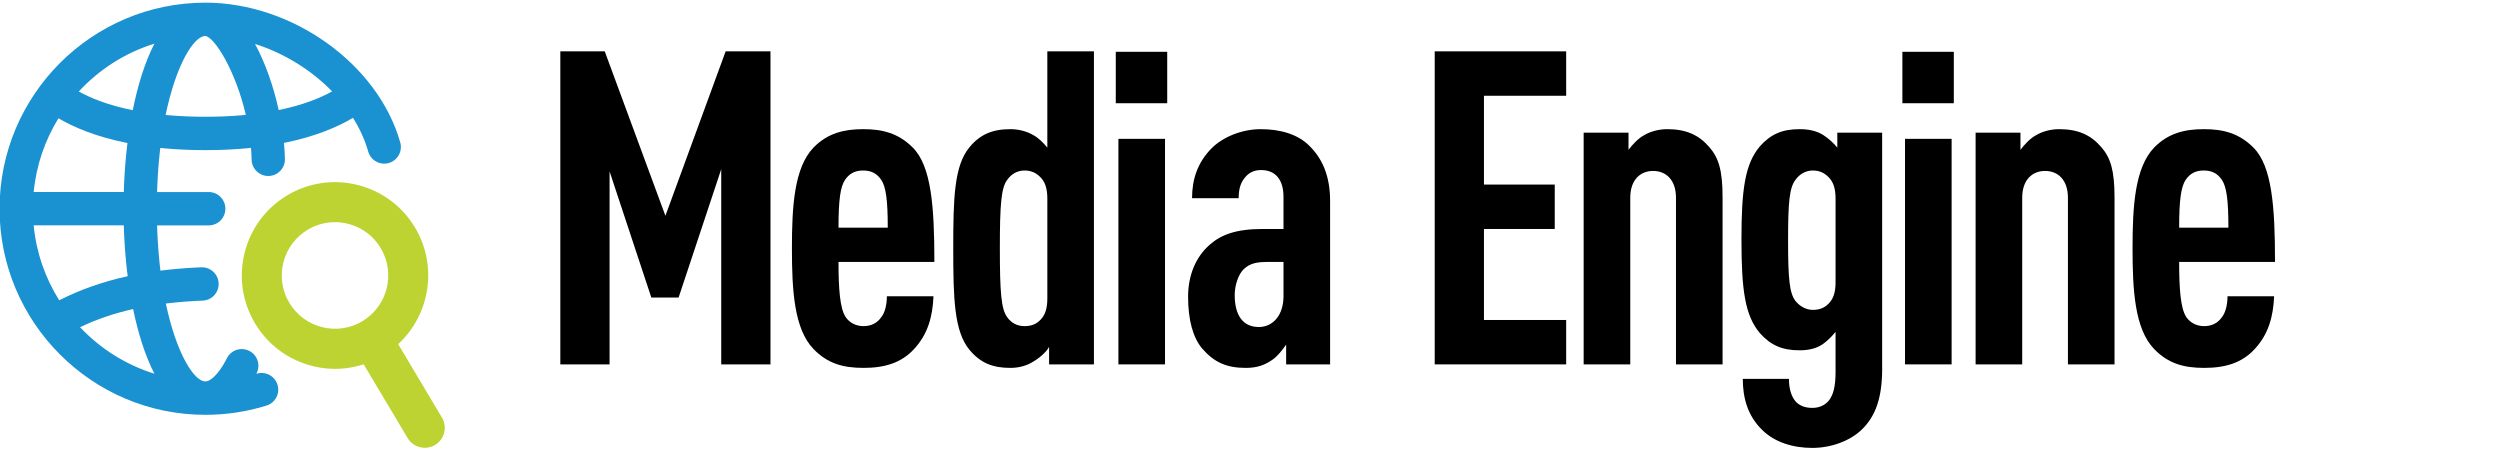
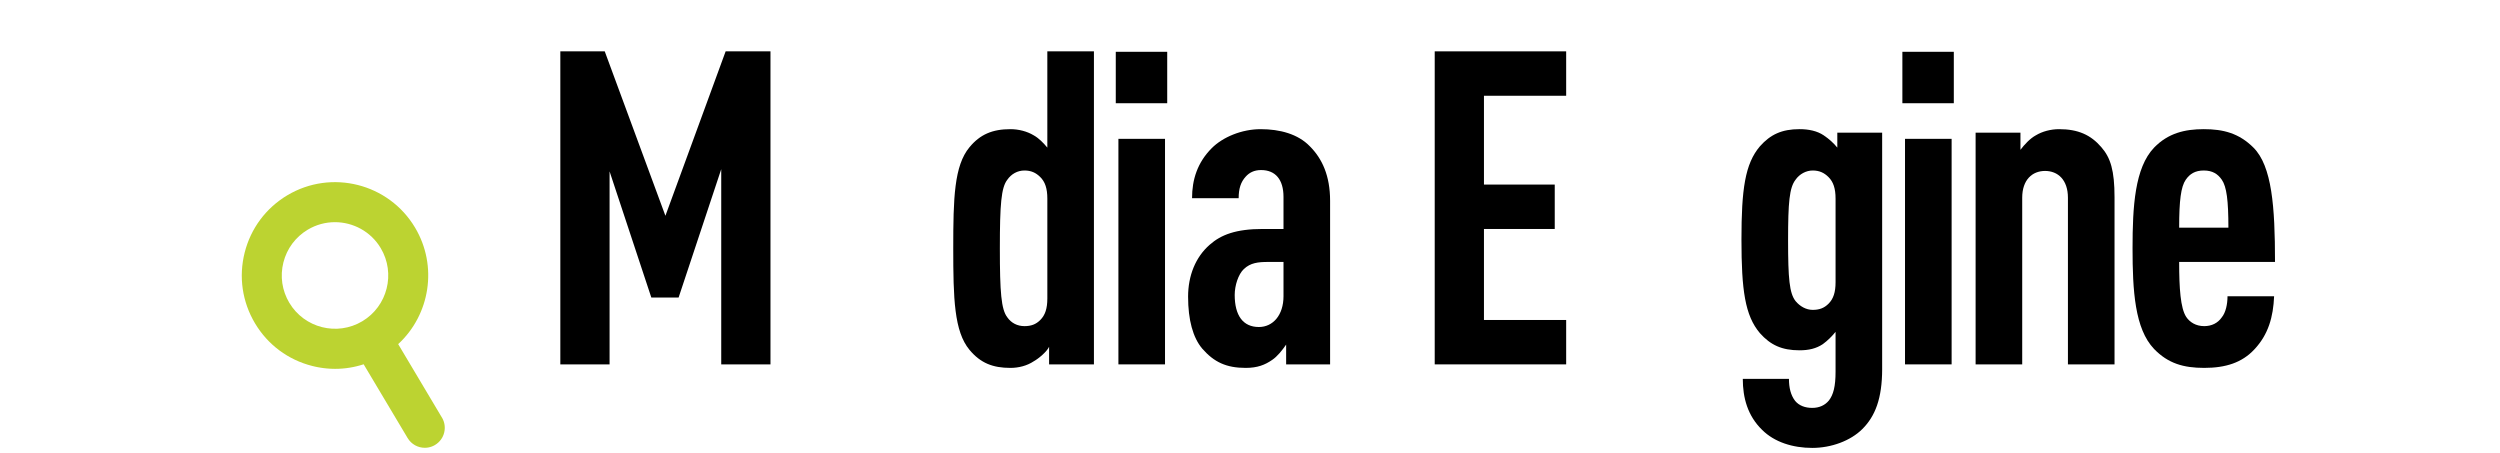
<svg xmlns="http://www.w3.org/2000/svg" id="layer" viewBox="0 0 500 90.69">
  <defs>
    <style>.cls-1{fill:#bcd331;}.cls-2{fill:#1a91d0;}</style>
  </defs>
  <path d="m144.247,72.876v-39.04l-4.264,12.838-4.264,12.838h-5.452l-4.176-12.618-4.176-12.618v38.601h-9.849V10.27h8.882l6.067,16.443,6.067,16.443,6.023-16.443,6.023-16.443h8.968v62.606h-9.848Z" />
-   <path d="m167.702,52.388c0,2.638.066,4.946.275,6.814.209,1.868.561,3.297,1.132,4.176.352.528.835.99,1.44,1.32s1.33.527,2.166.527c.747,0,1.428-.154,2.022-.451s1.099-.736,1.495-1.308c.396-.484.682-1.143.869-1.88s.275-1.549.275-2.341h9.32c-.088,2.066-.373,3.978-.989,5.748s-1.561,3.396-2.968,4.891c-1.231,1.319-2.66,2.243-4.319,2.836s-3.55.857-5.704.857c-2.067,0-3.869-.22-5.507-.802s-3.11-1.528-4.517-2.979c-1.935-2.022-3.012-4.946-3.605-8.419s-.703-7.496-.703-11.717c0-4.177.11-8.2.703-11.684s1.671-6.43,3.605-8.452c1.406-1.451,2.945-2.374,4.605-2.934s3.441-.758,5.331-.758c1.935,0,3.693.198,5.331.758s3.154,1.484,4.606,2.934c1.846,1.847,2.923,4.792,3.539,8.661s.77,8.661.77,14.201h-19.17Zm8.53-16.443c-.396-.572-.857-1.033-1.44-1.352s-1.286-.494-2.165-.494-1.583.176-2.166.494-1.044.78-1.44,1.352c-.484.703-.814,1.736-1.023,3.275s-.297,3.583-.297,6.309h9.849c0-2.726-.088-4.77-.297-6.309s-.539-2.572-1.022-3.275Z" />
  <path d="m209.819,72.876v-3.517c-.22.483-.747,1.077-1.341,1.616s-1.253,1.023-1.737,1.287c-.659.44-1.407.769-2.198.989s-1.627.33-2.462.33c-1.759,0-3.254-.242-4.584-.813s-2.495-1.473-3.594-2.792c-1.539-1.847-2.352-4.418-2.781-7.782s-.473-7.518-.473-12.53c0-5.012.044-9.144.473-12.486s1.242-5.891,2.781-7.738c1.055-1.275,2.198-2.176,3.528-2.759s2.847-.846,4.649-.846c.835,0,1.67.11,2.462.319s1.539.517,2.198.913c.484.264.967.638,1.429,1.066s.901.912,1.297,1.395V10.27h9.32v62.606h-8.968Zm-.351-33.149c0-1.011-.11-1.847-.341-2.55s-.583-1.275-1.067-1.758c-.44-.44-.901-.769-1.418-.989s-1.088-.33-1.748-.33c-.703,0-1.363.176-1.945.494s-1.088.78-1.484,1.352c-.615.791-.989,2.022-1.208,4.154-.22,2.132-.286,5.166-.286,9.562s.066,7.452.286,9.607c.22,2.154.593,3.407,1.208,4.199.396.571.902,1.011,1.484,1.308s1.242.451,1.945.451c.659,0,1.231-.088,1.748-.285s.978-.505,1.418-.945c.484-.484.836-1.055,1.067-1.759s.341-1.539.341-2.55v-19.96Z" />
  <path d="m223.155,20.646v-10.287h10.288v10.287h-10.288Zm.528,52.23V27.768h9.32v45.108h-9.32Z" />
  <path d="m257.228,72.876v-3.957c-.395.572-.835,1.165-1.308,1.704s-.978,1.022-1.506,1.373c-.703.484-1.429.88-2.275,1.155s-1.814.429-3.0.429c-1.935,0-3.517-.286-4.913-.913s-2.605-1.594-3.792-2.957c-.923-1.099-1.627-2.528-2.1-4.264s-.715-3.781-.715-6.111c0-2.111.374-4.089,1.099-5.847.726-1.758,1.803-3.297,3.209-4.528,1.143-1.011,2.462-1.803,4.166-2.341,1.704-.538,3.792-.824,6.474-.824h4.132v-6.419c0-1.715-.395-3.056-1.154-3.968s-1.879-1.396-3.33-1.396c-.703,0-1.297.132-1.802.363s-.923.561-1.275.956c-.484.528-.836,1.121-1.067,1.825-.231.703-.341,1.517-.341,2.484h-9.32c0-1.847.264-3.627.89-5.309.626-1.682,1.616-3.265,3.066-4.716,1.099-1.099,2.594-2.044,4.287-2.715s3.584-1.066,5.474-1.066c1.935,0,3.803.242,5.484.792s3.176,1.407,4.363,2.638c1.231,1.231,2.242,2.704,2.946,4.495.704,1.792,1.099,3.902,1.099,6.409v32.709h-8.793Zm-.528-20.487h-3.077c-1.011,0-1.89.044-2.682.241s-1.495.549-2.154,1.165c-.571.528-1.033,1.363-1.352,2.297s-.494,1.967-.494,2.89c0,2.067.418,3.672,1.231,4.76s2.022,1.66,3.605,1.66c1.407,0,2.638-.594,3.517-1.66s1.407-2.605,1.407-4.495v-6.859Z" />
  <path d="m286.943,72.876V10.27h26.291v8.881h-16.443v17.762h14.157v8.882h-14.157v18.201h16.443v8.88h-26.291Z" />
-   <path d="m335.196,72.876v-33.325c0-1.802-.506-3.143-1.33-4.033s-1.968-1.33-3.243-1.33c-1.274,0-2.417.44-3.241,1.33s-1.33,2.231-1.33,4.033v33.325h-9.321V26.537h8.969v3.429c.396-.527.879-1.099,1.407-1.615s1.099-.978,1.671-1.286c.659-.396,1.407-.704,2.198-.913s1.627-.319,2.462-.319c1.891,0,3.474.286,4.847.879s2.539,1.495,3.593,2.726c.924,1.055,1.583,2.22,2.012,3.792.428,1.572.626,3.55.626,6.232v33.413h-9.32Z" />
  <path d="m376.433,73.755c0,2.99-.352,5.364-1.022,7.309-.67,1.945-1.66,3.462-2.935,4.737-1.187,1.187-2.748,2.132-4.485,2.781s-3.649,1-5.539,1c-1.935,0-3.825-.286-5.54-.88s-3.253-1.495-4.484-2.726c-1.451-1.407-2.418-3.011-3.023-4.737-.604-1.726-.846-3.572-.846-5.463h9.232c0,.879.088,1.693.286,2.429s.506,1.396.945,1.967c.396.483.902.835,1.484,1.066s1.242.341,1.945.341,1.341-.132,1.901-.384,1.044-.626,1.439-1.11c.44-.572.771-1.275.991-2.198s.33-2.066.33-3.517v-8.002c-.352.44-.748.879-1.177,1.297s-.89.814-1.374,1.166c-.659.44-1.363.747-2.133.945s-1.605.286-2.528.286c-1.758,0-3.21-.264-4.485-.825-1.275-.561-2.374-1.418-3.429-2.605-1.495-1.758-2.418-3.913-2.968-6.892-.55-2.979-.726-6.782-.726-11.838,0-5.012.176-8.793.726-11.761.55-2.968,1.473-5.122,2.968-6.88,1.054-1.187,2.153-2.044,3.429-2.605s2.726-.824,4.485-.824c.923,0,1.802.088,2.616.286s1.561.506,2.22.945c.527.352,1.033.747,1.495,1.165s.879.857,1.231,1.297v-2.99h8.969v47.218Zm-9.32-34.028c0-1.011-.11-1.847-.341-2.55-.231-.703-.583-1.275-1.067-1.758-.44-.44-.901-.769-1.418-.989s-1.088-.33-1.747-.33-1.319.176-1.912.494-1.121.78-1.517,1.352c-.616.791-.989,1.912-1.209,3.792-.22,1.879-.285,4.517-.285,8.343s.066,6.463.285,8.342c.22,1.879.593,3,1.209,3.792.44.528.967.967,1.55,1.275s1.22.484,1.88.484,1.231-.088,1.747-.286.978-.506,1.418-.945c.484-.483.836-1.055,1.067-1.758s.341-1.539.341-2.55v-16.706Z" />
  <path d="m380.476,20.646v-10.287h10.286v10.287h-10.286Zm.527,52.23V27.768h9.32v45.108h-9.32Z" />
  <path d="m413.586,72.876v-33.325c0-1.802-.505-3.143-1.329-4.033s-1.967-1.33-3.242-1.33-2.418.44-3.243,1.33-1.33,2.231-1.33,4.033v33.325h-9.32V26.537h8.969v3.429c.395-.527.878-1.099,1.406-1.615s1.099-.978,1.671-1.286c.659-.396,1.407-.704,2.198-.913s1.626-.319,2.461-.319c1.891,0,3.474.286,4.848.879s2.539,1.495,3.594,2.726c.923,1.055,1.582,2.22,2.011,3.792s.627,3.55.627,6.232v33.413h-9.321Z" />
  <path d="m435.832,52.388c0,2.638.066,4.946.274,6.814s.56,3.297,1.132,4.176c.351.528.835.99,1.439,1.32s1.33.527,2.165.527c.748,0,1.429-.154,2.023-.451s1.099-.736,1.494-1.308c.396-.484.682-1.143.869-1.88s.275-1.549.275-2.341h9.32c-.088,2.066-.373,3.978-.989,5.748-.615,1.77-1.561,3.396-2.968,4.891-1.23,1.319-2.659,2.243-4.319,2.836s-3.55.857-5.705.857c-2.066,0-3.868-.22-5.506-.802s-3.111-1.528-4.518-2.979c-1.935-2.022-3.012-4.946-3.605-8.419-.594-3.473-.703-7.496-.703-11.717,0-4.177.11-8.2.703-11.684.594-3.484,1.671-6.43,3.605-8.452,1.407-1.451,2.946-2.374,4.606-2.934,1.66-.561,3.44-.758,5.331-.758,1.935,0,3.693.198,5.331.758s3.154,1.484,4.606,2.934c1.846,1.847,2.923,4.792,3.539,8.661.616,3.869.77,8.661.77,14.201h-19.168Zm8.528-16.443c-.396-.572-.857-1.033-1.44-1.352s-1.286-.494-2.165-.494-1.583.176-2.165.494-1.044.78-1.439,1.352c-.484.703-.814,1.736-1.023,3.275-.209,1.539-.296,3.583-.296,6.309h9.847c0-2.726-.088-4.77-.296-6.309-.209-1.539-.538-2.572-1.023-3.275Z" />
  <path class="cls-1" d="m88.38,83.505l-1.093-1.835-1.093-1.835-1.093-1.835-1.093-1.835-1.093-1.835-1.093-1.835-1.093-1.835-1.093-1.835c.794-.732,1.515-1.525,2.158-2.366.644-.842,1.21-1.732,1.697-2.66.487-.928.894-1.893,1.219-2.885s.566-2.009.723-3.041c.156-1.032.227-2.078.209-3.128-.018-1.05-.124-2.102-.321-3.146s-.486-2.08-.87-3.095-.861-2.011-1.435-2.976c-.658-1.105-1.414-2.117-2.248-3.032s-1.749-1.733-2.726-2.449c-.977-.716-2.016-1.331-3.1-1.84s-2.214-.912-3.371-1.205c-1.157-.293-2.342-.475-3.538-.543s-2.402-.021-3.601.145-2.392.451-3.561.859c-1.169.408-2.313.94-3.417,1.599-.535.319-1.05.662-1.544,1.028s-.968.753-1.42,1.161-.882.837-1.29,1.285-.792.916-1.153,1.401-.698.988-1.01,1.508-.599,1.055-.86,1.606c-.261.551-.496,1.116-.704,1.695s-.389,1.171-.541,1.776c-.152.604-.274,1.212-.366,1.82s-.153,1.218-.185,1.826-.033,1.217-.005,1.822c.028.605.086,1.208.174,1.807s.204,1.193.351,1.781.321,1.17.526,1.744.437,1.14.699,1.697c.262.556.552,1.103.871,1.638.319.535.661,1.051,1.026,1.546s.752.969,1.159,1.422.836.884,1.284,1.292.914.793,1.399,1.155.987.699,1.506,1.011,1.054.6,1.604.861,1.115.497,1.693.705,1.17.389,1.773.542c.191.048.381.093.572.135s.382.081.574.117.383.069.575.099.384.057.575.081.384.045.576.063.384.033.576.045.384.021.576.027.383.009.575.009c.242,0,.483-.005.724-.015s.482-.024.722-.044.48-.043.719-.072.477-.062.715-.101.475-.081.711-.129.471-.1.706-.157.468-.118.7-.184.464-.136.694-.211l1.099,1.844,1.099,1.844,1.099,1.844,1.099,1.844,1.099,1.844,1.099,1.844,1.099,1.844,1.099,1.844c.094.157.196.305.307.444s.229.269.354.39.258.233.396.335.282.195.431.278.302.156.46.219.318.116.482.158.33.075.498.096.338.032.508.032c.087,0,.174-.003.261-.009s.174-.014.261-.026.174-.026.261-.043.173-.038.259-.061.171-.05.256-.079.169-.062.253-.097.167-.074.249-.116.163-.086.244-.134c.237-.142.454-.304.65-.483s.371-.376.525-.585.285-.433.394-.665.195-.475.258-.723.102-.502.116-.759.004-.515-.031-.773-.097-.514-.184-.765-.202-.497-.343-.734Zm-30.521-22.951c-.182-.306-.348-.618-.498-.936s-.283-.641-.399-.969-.217-.66-.3-.996-.15-.675-.2-1.017-.083-.686-.099-1.032-.015-.693.003-1.041.053-.696.105-1.043.122-.694.209-1.039.19-.684.309-1.014.253-.654.402-.968.313-.621.491-.917.371-.584.577-.861.426-.544.659-.8.479-.501.737-.734.529-.454.811-.663.577-.405.882-.587c.213-.127.429-.246.647-.357s.439-.213.661-.308.447-.181.673-.259.453-.148.682-.21.458-.116.689-.163.462-.085.694-.115.464-.054.696-.069.464-.023.696-.023c.454,0,.906.029,1.354.086s.892.143,1.329.256.866.254,1.286.421.83.362,1.227.582.781.467,1.15.739.721.569,1.056.891.65.668.945,1.039.568.765.816,1.183c.376.631.679,1.286.912,1.954s.395,1.351.49,2.037.121,1.376.083,2.06-.143,1.362-.31,2.023c-.167.662-.397,1.308-.687,1.928s-.641,1.214-1.049,1.773-.875,1.082-1.397,1.559-1.099.909-1.729,1.286c-.63.377-1.284.68-1.952.913s-1.349.396-2.034.491-1.374.121-2.057.083-1.36-.143-2.021-.31-1.306-.397-1.925-.688-1.213-.642-1.771-1.051-1.08-.876-1.557-1.399-.908-1.101-1.284-1.732Z" />
-   <path class="cls-2" d="m51.329,74.73c-.002.001-.004.001-.006.002s-.004.001-.006.002-.004.001-.006.002-.004.001-.006.002-.004.001-.006.002-.004.001-.006.002-.004.001-.006.002-.004.001-.006.002c.002-.003.004-.007.005-.01s.004-.007.005-.01.004-.007.005-.01.004-.007.005-.01.004-.007.005-.01.004-.007.005-.01.004-.007.005-.01.004-.007.005-.01c.105-.205.186-.416.245-.63s.096-.43.111-.646.01-.432-.016-.644-.072-.422-.138-.625-.151-.4-.254-.587-.225-.366-.364-.531-.296-.319-.469-.458-.362-.261-.567-.366c-.205-.105-.415-.186-.628-.245s-.429-.096-.645-.112-.431-.01-.643.016-.421.073-.624.138-.399.151-.586.255-.365.226-.531.365-.319.296-.457.469-.261.363-.366.568c-.035.068-.07.136-.105.204s-.07.134-.106.2-.071.132-.106.197-.071.129-.107.193-.071.126-.107.189-.072.124-.108.185-.072.121-.108.18-.072.118-.108.176c-.153.245-.306.477-.46.697s-.308.426-.462.618-.307.371-.46.535-.303.314-.452.448-.295.253-.439.356-.284.19-.421.26-.27.123-.399.159-.253.054-.371.054c-0,0-0,0-0,0,0,0-0,0-0,0h-0s-0.0 0-0.0 0h-0s-0.0 0-0.0 0-0,0-0,0-0,0-0,0c-.274-0-.569-.084-.88-.252s-.638-.418-.976-.751-.686-.747-1.039-1.242-.712-1.071-1.07-1.727-.716-1.39-1.068-2.204-.698-1.705-1.033-2.674-.659-2.015-.966-3.137c-.307-1.122-.597-2.32-.865-3.593.29-.035.582-.069.876-.101s.59-.064.888-.093.598-.058.9-.085.606-.053.913-.077.615-.047.926-.069.624-.042.94-.06.634-.036.954-.052.643-.03.969-.044c.23-.009.453-.042.668-.095s.421-.127.617-.219.381-.203.553-.33.332-.27.476-.427.274-.327.387-.51.208-.376.284-.578.133-.415.169-.633.05-.444.041-.674-.042-.454-.095-.668-.127-.421-.22-.616-.203-.38-.33-.552-.27-.331-.427-.475-.327-.274-.509-.386-.375-.208-.578-.285-.414-.134-.632-.171-.443-.052-.672-.044c-.358.014-.714.031-1.068.049s-.705.037-1.054.059-.696.044-1.041.069-.687.051-1.028.079-.679.058-1.015.089-.67.064-1.003.099-.662.071-.991.109-.654.077-.979.118c-.042-.347-.083-.697-.122-1.051s-.076-.713-.112-1.075-.069-.728-.101-1.098-.062-.743-.09-1.121-.055-.758-.079-1.143-.047-.774-.067-1.166-.039-.789-.055-1.189-.03-.804-.043-1.212h10.325c.23,0,.454-.023.671-.068s.426-.11.625-.194.389-.188.566-.308.342-.256.493-.407.287-.316.407-.494.223-.367.307-.567.15-.409.194-.626.068-.442.068-.672-.023-.455-.068-.672-.11-.427-.194-.626-.187-.389-.307-.567-.256-.343-.407-.494-.316-.287-.493-.407-.367-.223-.566-.308-.408-.15-.625-.194-.441-.068-.671-.068h-10.325c.012-.396.025-.789.041-1.178s.033-.774.053-1.156.041-.76.064-1.135.049-.746.076-1.113.056-.731.086-1.092.063-.717.097-1.07.07-.703.107-1.048.076-.688.117-1.027c.341.035.687.067,1.037.098s.703.06,1.061.087.72.052,1.086.075.737.044,1.112.062.754.035,1.138.05.772.026,1.164.036.789.017,1.191.022.807.007,1.218.007c.417,0,.828-.003,1.236-.008s.81-.013,1.208-.023.792-.022,1.181-.037.774-.032,1.154-.051.756-.041,1.127-.064.738-.049,1.101-.077.721-.058,1.075-.089.704-.065,1.049-.101c.008.098.015.195.023.293s.014.196.021.294.013.196.019.295.011.197.017.295.01.197.015.296.009.198.012.297.007.198.01.297.006.198.008.298c.005.23.034.454.084.671s.121.424.211.622.198.385.323.56.266.337.42.485.324.28.504.396.372.214.572.294.41.14.627.179.439.057.667.05c.23-.005.454-.034.67-.083s.423-.12.621-.209.384-.197.558-.321.336-.264.483-.419.28-.323.395-.503.214-.372.294-.574.14-.412.179-.63.057-.443.052-.674c-.003-.128-.007-.257-.011-.387s-.01-.26-.015-.391-.012-.263-.019-.395-.015-.265-.023-.398-.018-.267-.027-.402-.02-.269-.031-.405-.022-.271-.035-.408-.025-.273-.038-.411c.801-.162,1.572-.334,2.313-.515s1.452-.371,2.134-.567,1.336-.401,1.962-.61,1.223-.424,1.794-.642,1.114-.44,1.632-.664,1.009-.45,1.475-.676.907-.453,1.324-.678.809-.449,1.178-.67c.167.267.33.535.488.806s.311.543.459.817.291.55.429.828.271.558.399.839.25.564.367.849.228.571.334.858.206.576.301.867.184.582.267.875c.063.221.147.431.249.628s.222.38.358.549.286.323.45.461.34.26.526.363.382.19.585.257.414.114.628.141.434.032.654.016.443-.056.664-.118c.221-.063.431-.147.627-.249s.38-.222.548-.358.323-.287.46-.451.259-.34.363-.527.19-.383.256-.586.114-.414.141-.629.032-.434.016-.655-.056-.444-.118-.665c-.556-1.959-1.31-3.866-2.238-5.701-.928-1.836-2.03-3.601-3.281-5.279-1.251-1.678-2.652-3.268-4.179-4.752s-3.178-2.865-4.931-4.122-3.607-2.392-5.539-3.387c-1.931-.995-3.94-1.85-6.001-2.548-2.061-.698-4.175-1.239-6.318-1.605-2.143-.366-4.314-.558-6.49-.558-0,0-0,0-0,0s-0,0-0,0-0,0-0,0h-0s-0-0-0-0-0,0-0,0-0,0-0,0-0,0-0,0h-.001c-2.837,0-5.607.289-8.284.839-2.677.55-5.26,1.361-7.721,2.405s-4.801,2.321-6.99,3.804-4.23,3.171-6.094,5.036-3.549,3.909-5.03,6.101c-1.481,2.193-2.757,4.535-3.799,7-1.043,2.464-1.853,5.051-2.402,7.731-.549,2.68-.838,5.455-.838,8.295,0,0,0,0-0.0.001s-0.0 0-0.0.001-0.0 0-0.0.001-0.0 0-0.0.001-0.0 0-0.0.001-0.0 0-0.0.001-0.0 0-0.0.001-0.0 0-0.0.001,0,0.0 0.0.001 0.0 0.0 0.0.001 0.0 0.0 0.0.001 0.0 0.0 0.0.001 0.0 0.0 0.0.001 0.0 0.0 0.0.001 0.0 0.0 0.0.001 0.0 0.0 0.0.001c0,2.841.289,5.615.838,8.295.549,2.68,1.359,5.266,2.402,7.731,1.043,2.464,2.319,4.807,3.799,7,1.481,2.193,3.167,4.236,5.03,6.101s3.904,3.554,6.094,5.036c2.19,1.483,4.529,2.76,6.99,3.804,2.461,1.044,5.044,1.855,7.721,2.405,2.677.55,5.447.839,8.284.839h.001c0,0,0,0,0,0s0,0,0,0,0,0,0,0,0,0,0,0,0,0,0,0,0,0,0,0,0,0,0,0,0,0,0,0c.521-0,1.042-.01,1.562-.029s1.038-.049,1.555-.087,1.033-.087,1.547-.146,1.027-.126,1.538-.203,1.02-.164,1.528-.261,1.013-.203,1.516-.318,1.004-.241,1.503-.376.995-.279,1.488-.433c.22-.068.427-.157.621-.264s.374-.232.539-.371.315-.295.449-.462.251-.347.35-.535.18-.387.242-.592.104-.417.125-.632.022-.435-0-.656-.066-.442-.135-.662-.157-.428-.264-.622-.231-.375-.371-.54-.294-.316-.461-.45-.346-.251-.535-.35-.387-.181-.592-.242-.416-.104-.631-.125-.434-.022-.655 0-.441.067-.661.135Zm-25.788-19.488c-.626.137-1.245.282-1.856.435s-1.215.313-1.811.482-1.186.345-1.768.529-1.158.377-1.727.577-1.132.409-1.688.626-1.106.441-1.651.674-1.082.474-1.615.724-1.06.507-1.581.773c-.347-.553-.679-1.117-.996-1.691-.316-.574-.617-1.157-.901-1.75s-.552-1.195-.803-1.806-.484-1.23-.701-1.858-.415-1.263-.595-1.907-.342-1.294-.486-1.952c-.143-.658-.268-1.323-.373-1.994-.105-.671-.191-1.349-.256-2.032h18.025c.013.431.028.862.046,1.292s.038.86.061,1.288.048.857.075,1.284.058.853.09,1.278.068.848.105,1.271.077.843.12,1.262.087.837.135,1.253.097.83.15,1.242Zm-.782-16.84H6.735c.065-.671.148-1.337.251-1.996s.224-1.313.363-1.959.297-1.287.472-1.919.368-1.258.577-1.876c.21-.618.436-1.228.679-1.829s.503-1.195.778-1.779.567-1.16.873-1.725.629-1.122.965-1.669c.372.219.766.442,1.185.665s.861.448,1.329.672.96.447,1.478.669,1.062.441,1.632.656,1.167.427,1.792.633,1.276.407,1.956.601,1.389.38,2.126.558,1.504.347,2.301.506c-.049.398-.095.797-.14,1.198s-.086.804-.126,1.208-.077.809-.112,1.216-.068.815-.099,1.223-.059.819-.085,1.23-.05.823-.071,1.235-.041.826-.057,1.239-.031.828-.044,1.243Zm16.309-15.053c-.363,0-.722-.002-1.077-.006s-.706-.01-1.052-.018-.689-.018-1.028-.029-.673-.025-1.004-.04-.657-.032-.98-.051-.642-.039-.957-.061-.626-.046-.934-.071-.611-.052-.911-.08c.267-1.289.557-2.503.864-3.64.307-1.137.631-2.197.967-3.179s.683-1.886,1.037-2.71c.353-.825.713-1.57,1.073-2.235s.72-1.249,1.076-1.752.706-.924,1.045-1.262.669-.593.981-.764.609-.258.884-.259c0,0,.001,0,.001-0s.001-0.0.001-0.0.001-0.0.001-0.0.001-0.0.001-0.0.001-0.0.001-0.0.001-0.0.001-0.0.001-0.0.001-0.0.001-0.0.001-0c.227.024.491.15.785.369s.616.531.958.928.704.878,1.076,1.436.756,1.192,1.142,1.894.773,1.473,1.153,2.303.754,1.72,1.111,2.661.699,1.933,1.015,2.969c.316,1.035.608,2.114.865,3.227-.305.029-.614.057-.927.083s-.63.051-.95.074-.646.044-.974.063-.662.037-.999.053-.678.03-1.023.042-.695.022-1.048.03-.712.014-1.074.019-.729.006-1.1.006Zm9.934-14.561c.73.232,1.454.487,2.169.765s1.422.578,2.12.899,1.385.664,2.061,1.026,1.34.745,1.992,1.147c.651.402,1.29.822,1.913,1.261s1.232.894,1.824,1.367,1.168.962,1.726,1.467c.558.505,1.097,1.025,1.617,1.56-.297.165-.61.332-.941.499s-.68.334-1.046.501-.751.333-1.155.498-.826.328-1.268.489-.903.319-1.384.474-.983.306-1.505.453-1.065.289-1.63.426-1.151.268-1.759.393c-.128-.586-.266-1.173-.413-1.758s-.302-1.169-.467-1.749-.338-1.158-.52-1.73-.372-1.14-.571-1.7-.405-1.114-.62-1.66c-.215-.545-.438-1.082-.668-1.608s-.469-1.042-.715-1.545c-.246-.504-.499-.995-.76-1.472Zm-20.123-.057c-.233.452-.459.919-.678,1.4s-.433.977-.639,1.486c-.207.509-.407,1.031-.6,1.566s-.381,1.083-.561,1.642-.355,1.13-.522,1.712-.328,1.174-.483,1.777c-.154.603-.302,1.215-.443,1.837s-.276,1.252-.404,1.891c-.615-.124-1.207-.255-1.777-.392s-1.119-.279-1.647-.425-1.034-.298-1.52-.453-.952-.314-1.398-.475-.873-.325-1.28-.49-.796-.332-1.166-.5-.722-.336-1.056-.504-.651-.335-.95-.501c.509-.551,1.035-1.085,1.578-1.601s1.103-1.016,1.678-1.497,1.167-.943,1.773-1.386,1.227-.867,1.862-1.271,1.284-.787,1.946-1.15,1.337-.704,2.025-1.023,1.387-.616,2.098-.89,1.433-.525,2.166-.753Zm-14.874,56.706c.409-.195.821-.385,1.237-.569s.836-.363,1.26-.535.851-.34,1.284-.502.868-.318,1.309-.469.886-.296,1.337-.436.905-.274,1.366-.404.926-.253,1.396-.372.947-.232,1.429-.34c.127.62.261,1.232.401,1.835s.286,1.197.439,1.782.311,1.16.476,1.724.336,1.119.514,1.662.361,1.075.551,1.595.386,1.028.588,1.523.411.977.625,1.446.435.924.662,1.364c-.718-.223-1.426-.468-2.123-.736s-1.383-.558-2.057-.869-1.337-.643-1.987-.996-1.288-.726-1.912-1.118-1.235-.804-1.832-1.235-1.179-.879-1.746-1.346-1.12-.951-1.656-1.452-1.057-1.019-1.561-1.554Z" />
</svg>